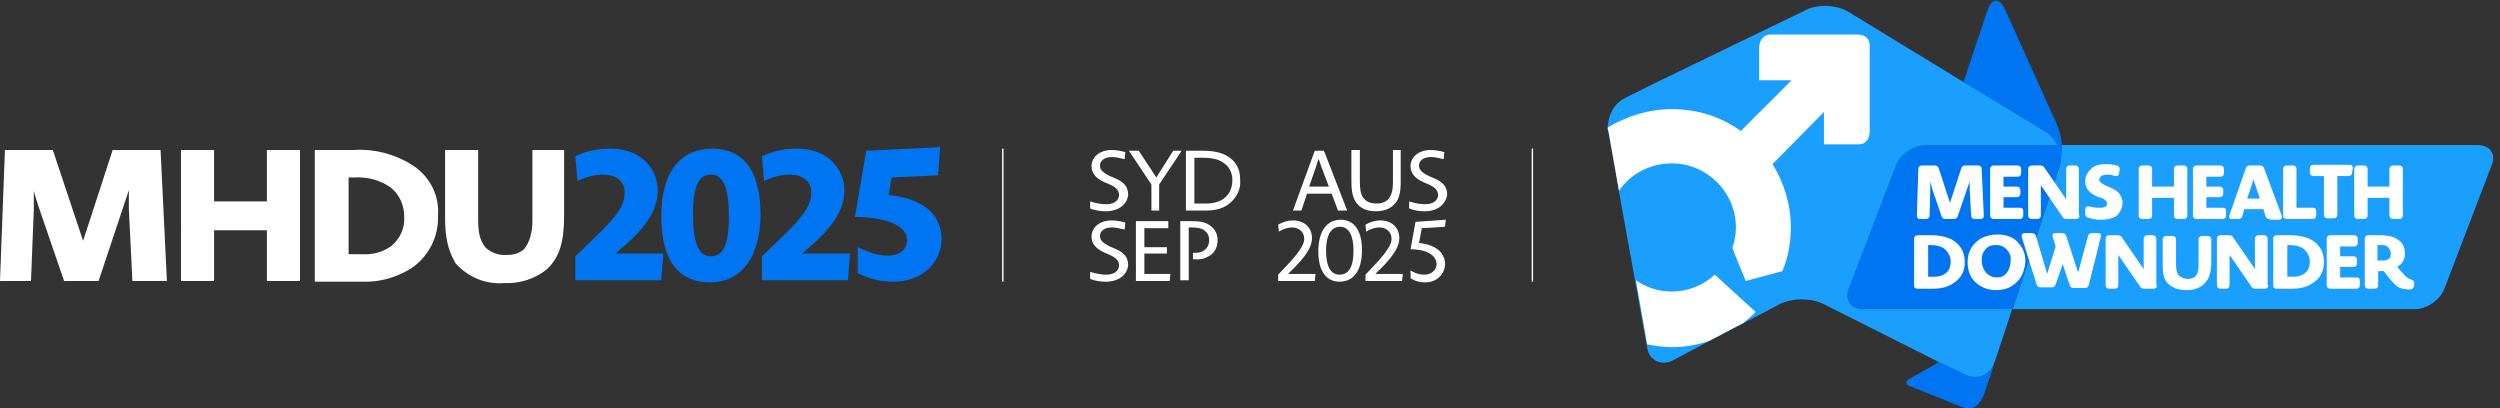
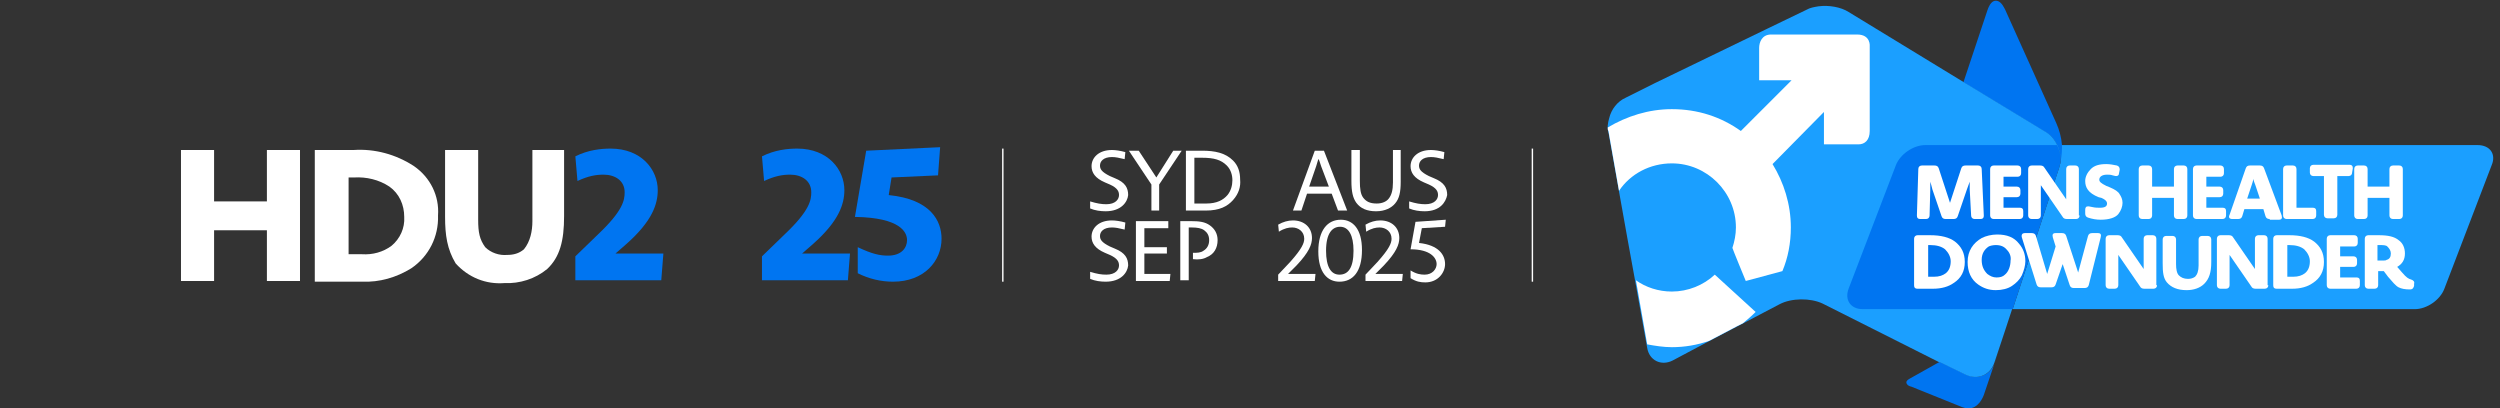
<svg xmlns="http://www.w3.org/2000/svg" version="1.1" id="Layer_1" x="0px" y="0px" viewBox="0 0 355 58" style="enable-background:new 0 0 355 58;" xml:space="preserve">
  <rect x="0" y="0" width="355" height="58" fill="#333333" stroke="none" />
  <style type="text/css">
	.st0{fill:#FFFFFF;}
	.st1{fill:#0075F1;}
	.st2{fill:#1B9FFF;}
</style>
  <title>MHDU2024_logo</title>
  <g>
    <g>
      <g id="Layer_2">
        <g id="MHDU2024-site-logo">
-           <path class="st0" d="M18.8,39.9l-0.5-10.2c0-0.9,0-1.8,0-2.7l-0.9,2.7L14,39.9H9.1L5.6,29.7c-0.3-0.9-0.6-1.8-0.8-2.6      c0,0.9,0,2,0,2.7L4.4,39.9H0l0.7-18.6h6.8l4.3,12.9L16,21.3h6.8l0.9,18.6H18.8z" />
          <path class="st0" d="M37.9,39.9v-7.2h-7.5v7.2h-4.7V21.3h4.7v7.3h7.5v-7.3h4.7v18.6H37.9z" />
          <path class="st0" d="M58.4,38.1c-2.1,1.3-4.5,2-7,1.9h-6.7V21.3h5.5c3-0.2,6,0.6,8.6,2.3c2.3,1.6,3.6,4.2,3.4,7      C62.3,33.6,60.9,36.4,58.4,38.1z M55.3,26.5c-1.5-1-3.3-1.4-5-1.3h-0.8v10.9h1.9c1.5,0.1,3-0.3,4.2-1.2c1.2-1,1.9-2.5,1.8-4.1      C57.4,29.1,56.7,27.5,55.3,26.5z" />
          <path class="st0" d="M80.1,30.7c0,3.5-0.6,5.8-2.4,7.5c-1.7,1.4-3.9,2.1-6.1,2c-2.6,0.2-5.1-0.8-6.9-2.8c-1.2-2-1.5-4-1.5-6.6      v-9.5h4.7v9.9c0,1.8,0.2,2.8,1,3.9c0.8,0.8,2,1.2,3.1,1.1c0.9,0,1.7-0.2,2.4-0.8c0.9-1.1,1.2-2.6,1.2-4V21.3h4.5      C80.1,21.3,80.1,30.7,80.1,30.7z" />
          <rect x="142.3" y="21.1" class="st0" width="0.2" height="18.9" />
          <rect x="217.5" y="21.1" class="st0" width="0.2" height="18.9" />
        </g>
      </g>
      <g>
        <path class="st0" d="M157,30c-0.7,0-1.5-0.1-2.2-0.4l0-1c1,0.3,1.6,0.4,2.3,0.4c1.3,0,1.8-0.7,1.8-1.3c0-0.5-0.2-1-1.3-1.5     l-0.7-0.3c-1.4-0.6-1.9-1.4-1.9-2.3c0-1.2,1-2.3,2.9-2.3c0.5,0,1.2,0.1,1.9,0.3l-0.1,1c-0.8-0.2-1.3-0.3-1.8-0.3     c-1.2,0-1.7,0.6-1.7,1.2c0,0.5,0.2,0.9,1.4,1.5l0.7,0.3c1.5,0.6,1.9,1.4,1.9,2.4C160.1,28.7,159.2,30,157,30z" />
        <path class="st0" d="M163.5,29.9v-3.7l-3.2-4.8h1.4l2.5,3.8l2.4-3.8h1.2l-3.2,4.8v3.7H163.5z" />
        <path class="st0" d="M175.1,28.4c-0.8,0.9-1.9,1.5-3.9,1.5c-0.8,0-1.7,0-2.8,0v-8.5c0.9,0,1.5,0,2.3,0c1.8,0,3.3,0.3,4.4,1.4     c0.7,0.7,1,1.6,1,2.7C176.2,26.5,175.9,27.5,175.1,28.4z M174.2,23.5c-0.8-0.8-1.8-1.1-3.5-1.1c-0.4,0-0.7,0-1.1,0v6.5     c0.6,0,1.1,0,1.7,0c1.5,0,2.4-0.5,3-1.2c0.5-0.6,0.7-1.4,0.7-2.1C175,24.9,174.8,24.1,174.2,23.5z" />
        <path class="st0" d="M190,29.9l-0.9-2.4h-3.5l-0.8,2.4h-1.2l3.1-8.5l1.3,0l3.3,8.5H190z M187.6,23.6c-0.2-0.6-0.3-1-0.4-1     c0,0-0.1,0.3-0.3,1l-1,2.9h2.8L187.6,23.6z" />
        <path class="st0" d="M198.9,25.8c0,1.5-0.2,2.4-0.8,3.1c-0.5,0.6-1.4,1.1-2.7,1.1c-1.3,0-2.2-0.4-2.8-1.2     c-0.5-0.7-0.7-1.6-0.7-3.1v-4.4h1.2v4.4c0,1.1,0.1,1.9,0.5,2.4c0.4,0.5,0.9,0.8,1.9,0.8c0.8,0,1.4-0.3,1.7-0.7     c0.4-0.5,0.6-1.2,0.6-2.3v-4.6h1.1V25.8z" />
        <path class="st0" d="M202.3,30c-0.7,0-1.5-0.1-2.2-0.4l0-1c1,0.3,1.6,0.4,2.3,0.4c1.3,0,1.8-0.7,1.8-1.3c0-0.5-0.2-1-1.3-1.5     l-0.7-0.3c-1.4-0.6-1.9-1.4-1.9-2.3c0-1.2,1-2.3,2.9-2.3c0.5,0,1.2,0.1,1.9,0.3l-0.1,1c-0.8-0.2-1.3-0.3-1.8-0.3     c-1.2,0-1.7,0.6-1.7,1.2c0,0.5,0.2,0.9,1.4,1.5l0.7,0.3c1.5,0.6,1.9,1.4,1.9,2.4C205.3,28.7,204.5,30,202.3,30z" />
        <path class="st0" d="M157,40c-0.7,0-1.5-0.1-2.2-0.4l0-1c1,0.3,1.6,0.4,2.3,0.4c1.3,0,1.8-0.7,1.8-1.3c0-0.5-0.2-1-1.3-1.5     l-0.7-0.3c-1.4-0.6-1.9-1.4-1.9-2.3c0-1.2,1-2.3,2.9-2.3c0.5,0,1.2,0.1,1.9,0.3l-0.1,1c-0.8-0.2-1.3-0.3-1.8-0.3     c-1.2,0-1.7,0.6-1.7,1.2c0,0.5,0.2,0.9,1.4,1.5l0.7,0.3c1.5,0.6,1.9,1.4,1.9,2.4C160.1,38.7,159.2,40,157,40z" />
        <path class="st0" d="M166.1,39.9h-4.8v-8.5h4.6v1h-3.4v2.7h3.2v0.9h-3.2v2.9h3.7L166.1,39.9z" />
        <path class="st0" d="M167.6,39.9v-8.5h1.5c1.2,0,2,0.1,2.7,0.6c0.7,0.5,1.1,1.2,1.1,2.1c0,1.1-0.5,2-1.5,2.4     c-0.5,0.3-1.2,0.4-2,0.3v-0.9c0.6,0,1.1,0,1.5-0.3c0.5-0.3,0.8-0.8,0.8-1.5c0-0.7-0.3-1.1-0.7-1.4c-0.4-0.3-1-0.4-1.8-0.4h-0.4     v7.5H167.6z" />
        <path class="st0" d="M186.7,39.9h-5.2V39l1.7-1.8c1.7-1.9,2-2.7,2-3.3c0-1-0.8-1.6-1.7-1.6c-0.5,0-1.1,0.1-1.9,0.6l-0.1-1     c0.7-0.4,1.4-0.6,2.1-0.6c1.6,0,2.7,1,2.7,2.5c0,0.9-0.4,2-2.2,3.9l-1.2,1.2h3.9L186.7,39.9z" />
        <path class="st0" d="M190.2,40c-1.7,0-3-1.3-3-4.3c0-3,1.3-4.5,3.2-4.5c1.7,0,3,1.3,3,4.3C193.4,38.6,192.1,40,190.2,40z      M190.3,32.2c-1.1,0-2,0.9-2,3.4c0,2.3,0.7,3.4,1.9,3.4c1.2,0,2-0.9,2-3.4C192.2,33.4,191.5,32.2,190.3,32.2z" />
        <path class="st0" d="M199.1,39.9h-5.2V39l1.7-1.8c1.7-1.9,2-2.7,2-3.3c0-1-0.8-1.6-1.7-1.6c-0.5,0-1.1,0.1-1.9,0.6l-0.1-1     c0.7-0.4,1.4-0.6,2.1-0.6c1.6,0,2.7,1,2.7,2.5c0,0.9-0.4,2-2.2,3.9l-1.2,1.2h3.9L199.1,39.9z" />
        <path class="st0" d="M205.2,32.2l-3.3,0.2l-0.4,2.1c2.8,0.3,3.7,1.7,3.7,3c0,1.2-1,2.6-2.8,2.6c-0.7,0-1.3-0.1-2.1-0.6v-1.1     c0.8,0.5,1.4,0.6,2,0.6c1.1,0,1.7-0.8,1.7-1.5c0-0.9-0.9-2.1-3.7-2.1l0.7-3.9l4.3-0.3L205.2,32.2z" />
      </g>
      <g>
        <path class="st1" d="M93.9,39.8H81.7v-3.4l3.2-3.1c3.6-3.4,3.8-4.9,3.8-6c0-1.6-1.3-2.5-3-2.5c-1.1,0-2.2,0.2-3.7,0.9l-0.3-3.5     c1.8-0.9,3.6-1.1,5-1.1c4.4,0,6.7,3,6.7,5.9c0,2-0.8,4.4-4.4,7.6L87.4,36h6.8L93.9,39.8z" />
-         <path class="st1" d="M100.8,40.1c-4.2,0-6.9-2.8-6.9-9.4c0-6.7,3.1-9.6,7.2-9.6c4.2,0,6.9,2.8,6.9,9.4     C107.9,37.2,104.8,40.1,100.8,40.1z M101,24.8c-1.5,0-2.6,1-2.6,5.7c0,3.9,0.8,5.9,2.5,5.9c1.5,0,2.6-1,2.6-5.7     C103.5,26.7,102.7,24.8,101,24.8z" />
        <path class="st1" d="M120.4,39.8h-12.2v-3.4l3.2-3.1c3.6-3.4,3.8-4.9,3.8-6c0-1.6-1.3-2.5-3-2.5c-1.1,0-2.2,0.2-3.7,0.9l-0.3-3.5     c1.8-0.9,3.6-1.1,5-1.1c4.4,0,6.7,3,6.7,5.9c0,2-0.8,4.4-4.4,7.6l-1.6,1.4h6.8L120.4,39.8z" />
        <path class="st1" d="M133.2,24.9l-6.6,0.3l-0.4,2.5c6,0.6,7.5,3.7,7.5,6.2c0,3.1-2.4,6.1-6.9,6.1c-1.7,0-3.4-0.4-5-1.2v-3.7     c2.1,1,3.2,1.2,4.3,1.2c1.9,0,2.7-1.1,2.7-2.2c0-1.1-0.9-3.2-7.4-3.3l1.6-9.4l10.5-0.5L133.2,24.9z" />
      </g>
      <g>
        <path class="st2" d="M351.8,20.6h-59h-0.7c0.3,0.6,0.5,1.3,0.5,2c0,0.3,0,0.6-0.1,0.8c0-0.1,0-0.1,0-0.2l0,0c0,0.1,0,0.1,0,0.2     c0,0.1-0.1,0.3-0.1,0.4l-6.6,20.1h57.1c1.7,0,3.6-1.3,4.2-2.9l6.7-17.5C354.5,21.9,353.6,20.6,351.8,20.6z M292.8,21.6     c0-0.2,0-0.4,0-0.5C292.8,21.2,292.8,21.4,292.8,21.6z M292.8,22.1C292.8,22.1,292.8,22.1,292.8,22.1     C292.8,22.1,292.8,22.1,292.8,22.1z" />
        <g>
          <path class="st1" d="M284,49.3l-0.7,2.1c-0.4,1.3-1.5,2.1-2.7,2.1c-0.5,0-0.9-0.1-1.4-0.3l-3.7-1.8l-0.1,0l-4.1,2.3      c-0.4,0.2-0.6,0.4-0.6,0.6c0,0.2,0.2,0.5,0.7,0.6c0,0,5.2,2.1,7.2,2.9c0.3,0.1,0.6,0.2,0.9,0.2c1.4,0,2.1-1.5,2.3-2.2L284,49.3" />
          <path class="st1" d="M292.8,21c0-0.2,0-0.3,0-0.4c-0.1-1.2-0.4-2.2-0.8-3.1l-7.3-16.2c-0.4-0.8-0.8-1.2-1.3-1.2      c-0.5,0-0.9,0.5-1.2,1.4l-3.4,10.2l11.7,7.1c0.7,0.4,1.2,1,1.6,1.8c0.3,0.6,0.5,1.3,0.5,2c0,0.3,0,0.6-0.1,0.8      C292.7,22.6,292.8,21.8,292.8,21z" />
          <g>
            <path class="st2" d="M290.6,18.8l-11.7-7.1l-16.4-10c-1.1-0.7-2.8-1-4.3-0.8c-0.6,0.1-1.2,0.2-1.7,0.5l-5.6,2.7L235,11.8       l-4.2,2.1c-1.1,0.5-2,1.6-2.3,2.9c-0.2,0.7-0.3,1.3-0.1,2l2.7,15.1l1,5.5l1.8,10c0.3,1.8,2,2.6,3.6,1.8l4.7-2.5l4.4-2.3       l6.1-3.2c1.7-0.9,4.4-0.9,6.1-0.1l16.5,8.3l0.1,0l3.7,1.8c1.7,0.8,3.5,0.1,4.1-1.7l0.7-2.1l0.8-2.4l7.6-23.1       c0-0.1,0.1-0.2,0.1-0.4C292.9,21.7,292,19.7,290.6,18.8z" />
          </g>
        </g>
        <path class="st1" d="M292.1,20.6h-18.7c-1.7,0-3.6,1.3-4.2,2.9L262.5,41c-0.6,1.6,0.3,2.9,2,2.9h21.3l6.6-20.1     c0-0.1,0.1-0.2,0.1-0.4c0.1-0.3,0.1-0.6,0.1-0.8l0,0C292.6,21.9,292.4,21.2,292.1,20.6" />
        <g>
          <g>
            <path class="st0" d="M280.4,31.1c-0.3,0-0.5-0.2-0.5-0.5l-0.2-3.7c0-0.2,0-0.6,0-1.1l-0.4,1.1l-1.3,3.8       c-0.1,0.3-0.3,0.4-0.6,0.4h-1.1c-0.3,0-0.5-0.1-0.6-0.4l-1.3-3.8c-0.1-0.4-0.2-0.8-0.3-1.1c0,0.4,0,0.8,0,1.1l-0.1,3.7       c0,0.3-0.2,0.5-0.5,0.5h-0.8c-0.4,0-0.5-0.2-0.5-0.5l0.2-6.6c0-0.3,0.2-0.5,0.5-0.5h1.8c0.3,0,0.5,0.1,0.6,0.4l1.6,4.9l1.6-4.9       c0.1-0.3,0.3-0.4,0.6-0.4h1.8c0.3,0,0.5,0.2,0.5,0.5l0.3,6.6c0,0.4-0.2,0.5-0.5,0.5H280.4z" />
            <path class="st0" d="M287.3,30.6c0,0.3-0.2,0.5-0.5,0.5h-3.7c-0.3,0-0.5-0.2-0.5-0.5v-6.6c0-0.3,0.2-0.5,0.5-0.5h3.4       c0.3,0,0.5,0.2,0.5,0.5v0.6c0,0.3-0.2,0.5-0.5,0.5h-2v1.4h1.9c0.3,0,0.5,0.2,0.5,0.5v0.5c0,0.3-0.2,0.5-0.5,0.5h-1.9v1.5h2.3       c0.4,0,0.5,0.2,0.5,0.5L287.3,30.6z" />
            <path class="st0" d="M295.3,30.6c0,0.3-0.2,0.5-0.5,0.5h-1.3c-0.3,0-0.5-0.1-0.6-0.3l-3.1-4.5c0,0.2,0,0.6,0,1.1v3.2       c0,0.3-0.2,0.5-0.5,0.5h-0.8c-0.3,0-0.5-0.2-0.5-0.5v-6.6c0-0.3,0.2-0.5,0.5-0.5h1.2c0.3,0,0.5,0.1,0.6,0.3l3.1,4.5       c0-0.3,0-0.6,0-0.8v-3.5c0-0.3,0.2-0.5,0.5-0.5h0.8c0.3,0,0.5,0.2,0.5,0.5V30.6z" />
            <path class="st0" d="M300.8,30.4c-0.4,0.5-1.3,0.8-2.5,0.8c-0.6,0-1.2-0.1-1.8-0.3c-0.3-0.1-0.4-0.3-0.4-0.6l0-0.5       c0-0.3,0.1-0.5,0.4-0.5c0,0,0.2,0,0.6,0.1c0.4,0.1,0.8,0.1,1.1,0.1c0.7,0,1-0.2,1-0.6c0-0.2-0.1-0.5-0.8-0.8L298,28       c-1.5-0.6-1.9-1.4-1.9-2.3c0-0.6,0.3-1.2,0.8-1.7c0.5-0.5,1.2-0.7,2.2-0.7c0.5,0,1,0.1,1.5,0.2c0.3,0.1,0.4,0.3,0.4,0.6       l-0.1,0.5c0,0.3-0.2,0.4-0.4,0.4c0,0-0.2,0-0.5-0.1c-0.3-0.1-0.5-0.1-0.8-0.1c-0.7,0-1.1,0.3-1.1,0.7c0,0.3,0.2,0.5,1,0.9       l0.5,0.2c0.7,0.3,1.2,0.6,1.4,1c0.2,0.3,0.4,0.7,0.4,1.2C301.4,29.3,301.2,29.9,300.8,30.4z" />
            <path class="st0" d="M309.2,31.1c-0.3,0-0.5-0.2-0.5-0.5v-2.5h-3.1v2.5c0,0.3-0.2,0.5-0.5,0.5h-0.9c-0.3,0-0.5-0.2-0.5-0.5       v-6.6c0-0.3,0.2-0.5,0.5-0.5h0.9c0.3,0,0.5,0.2,0.5,0.5v2.5h3.1v-2.5c0-0.3,0.2-0.5,0.5-0.5h0.9c0.3,0,0.5,0.2,0.5,0.5v6.6       c0,0.3-0.2,0.5-0.5,0.5H309.2z" />
            <path class="st0" d="M316.1,30.6c0,0.3-0.2,0.5-0.5,0.5h-3.7c-0.3,0-0.5-0.2-0.5-0.5v-6.6c0-0.3,0.2-0.5,0.5-0.5h3.4       c0.3,0,0.5,0.2,0.5,0.5v0.6c0,0.3-0.2,0.5-0.5,0.5h-2v1.4h1.9c0.3,0,0.5,0.2,0.5,0.5v0.5c0,0.3-0.2,0.5-0.5,0.5h-1.9v1.5h2.3       c0.4,0,0.5,0.2,0.5,0.5L316.1,30.6z" />
            <path class="st0" d="M322.3,31.1c-0.3,0-0.5-0.1-0.6-0.4l-0.3-1h-2.7l-0.3,1c-0.1,0.3-0.3,0.4-0.6,0.4h-0.8       c-0.4,0-0.6-0.2-0.4-0.6l2.3-6.6c0.1-0.3,0.3-0.4,0.6-0.4l1.4,0c0.3,0,0.5,0.1,0.6,0.4l2.5,6.7c0.1,0.4,0,0.6-0.4,0.6H322.3z        M320.9,28.2l-0.6-1.8c-0.2-0.5-0.3-0.8-0.3-1c-0.1,0.4-0.2,0.7-0.3,1l-0.6,1.8H320.9z" />
            <path class="st0" d="M328.9,30.6c0,0.3-0.2,0.5-0.5,0.5h-3.7c-0.3,0-0.5-0.2-0.5-0.5v-6.6c0-0.3,0.2-0.5,0.5-0.5h0.9       c0.3,0,0.5,0.2,0.5,0.5v5.5h2.3c0.4,0,0.5,0.2,0.5,0.5L328.9,30.6z" />
            <path class="st0" d="M334,24.5c0,0.3-0.2,0.5-0.5,0.5h-1.6v5.5c0,0.3-0.2,0.5-0.5,0.5h-0.9c-0.3,0-0.5-0.2-0.5-0.5V25h-1.5       c-0.3,0-0.5-0.2-0.5-0.5v-0.6c0-0.3,0.2-0.5,0.5-0.5h5.1c0.4,0,0.5,0.2,0.5,0.5L334,24.5z" />
            <path class="st0" d="M339.8,31.1c-0.3,0-0.5-0.2-0.5-0.5v-2.5h-3.1v2.5c0,0.3-0.2,0.5-0.5,0.5h-0.9c-0.3,0-0.5-0.2-0.5-0.5       v-6.6c0-0.3,0.2-0.5,0.5-0.5h0.9c0.3,0,0.5,0.2,0.5,0.5v2.5h3.1v-2.5c0-0.3,0.2-0.5,0.5-0.5h0.9c0.3,0,0.5,0.2,0.5,0.5v6.6       c0,0.3-0.2,0.5-0.5,0.5H339.8z" />
            <path class="st0" d="M277.4,40.2c-0.7,0.5-1.7,0.8-2.9,0.8c-0.9,0-1.6,0-2.2,0c-0.4,0-0.5-0.2-0.5-0.5v-6.6       c0-0.3,0.2-0.5,0.5-0.5h1.8c1.5,0,2.7,0.3,3.5,0.9c0.9,0.7,1.4,1.6,1.4,2.9C279,38.5,278.5,39.5,277.4,40.2z M276.2,35.4       c-0.5-0.4-1.2-0.6-2.1-0.6c-0.1,0-0.2,0-0.3,0v4.5c0.3,0,0.5,0,0.8,0c0.8,0,1.3-0.2,1.7-0.5c0.5-0.4,0.7-1,0.7-1.7       C277,36.5,276.7,35.9,276.2,35.4z" />
            <path class="st0" d="M287.1,39.1c-0.3,0.6-0.8,1.1-1.4,1.5c-0.6,0.4-1.4,0.6-2.3,0.6c-1,0-1.8-0.3-2.5-0.8       c-1-0.7-1.5-1.8-1.5-3.2c0-1.6,0.8-2.7,2-3.4c0.6-0.3,1.4-0.5,2.2-0.5c1.4,0,2.4,0.4,3.1,1.3c0.6,0.7,0.9,1.5,0.9,2.5       C287.6,37.7,287.4,38.4,287.1,39.1z M285,35.5c-0.4-0.5-0.9-0.7-1.6-0.7c-0.4,0-0.8,0.1-1,0.2c-0.6,0.4-1,1-1,1.9       c0,0.9,0.3,1.5,0.8,2c0.4,0.3,0.8,0.5,1.3,0.5h0c0.5,0,0.9-0.1,1.2-0.4c0.5-0.4,0.8-1.2,0.8-2C285.6,36.5,285.4,35.9,285,35.5z       " />
            <path class="st0" d="M296.6,40.5c-0.1,0.3-0.3,0.4-0.6,0.4l-1.5,0c-0.3,0-0.5-0.1-0.6-0.4l-1-3l-1,2.9       c-0.1,0.3-0.3,0.4-0.6,0.4l-1.5,0c-0.3,0-0.5-0.1-0.6-0.4l-2.1-6.7c-0.1-0.4,0.1-0.6,0.4-0.6h1c0.3,0,0.5,0.1,0.6,0.4l1.6,5.4       l1.2-3.9l-0.4-1.3c-0.1-0.4,0-0.6,0.4-0.6h0.9c0.3,0,0.5,0.1,0.6,0.4l1.7,5.2l1.4-5.2c0.1-0.3,0.3-0.4,0.6-0.4h0.8       c0.4,0,0.5,0.2,0.4,0.6L296.6,40.5z" />
            <path class="st0" d="M306.3,40.5c0,0.3-0.2,0.5-0.5,0.5h-1.3c-0.3,0-0.5-0.1-0.6-0.3l-3.1-4.5c0,0.2,0,0.6,0,1.1v3.2       c0,0.3-0.2,0.5-0.5,0.5h-0.8c-0.3,0-0.5-0.2-0.5-0.5v-6.6c0-0.3,0.2-0.5,0.5-0.5h1.2c0.3,0,0.5,0.1,0.6,0.3l3.1,4.5       c0-0.3,0-0.6,0-0.8v-3.5c0-0.3,0.2-0.5,0.5-0.5h0.8c0.3,0,0.5,0.2,0.5,0.5V40.5z" />
            <path class="st0" d="M314,37.2c0,1.5-0.3,2.4-1,3.1c-0.6,0.6-1.5,0.9-2.5,0.9c-1.3,0-2.2-0.4-2.8-1.1c-0.5-0.6-0.6-1.4-0.6-2.7       v-3.4c0-0.3,0.2-0.5,0.5-0.5h0.9c0.3,0,0.5,0.2,0.5,0.5v3.5c0,0.7,0.1,1.3,0.4,1.6c0.3,0.3,0.7,0.5,1.3,0.5       c0.4,0,0.7-0.1,1-0.3c0.3-0.3,0.5-0.8,0.5-1.6v-3.7c0-0.3,0.2-0.5,0.5-0.5h0.8c0.3,0,0.5,0.2,0.5,0.5V37.2z" />
            <path class="st0" d="M322.1,40.5c0,0.3-0.2,0.5-0.5,0.5h-1.3c-0.3,0-0.5-0.1-0.6-0.3l-3.1-4.5c0,0.2,0,0.6,0,1.1v3.2       c0,0.3-0.2,0.5-0.5,0.5h-0.8c-0.3,0-0.5-0.2-0.5-0.5v-6.6c0-0.3,0.2-0.5,0.5-0.5h1.2c0.3,0,0.5,0.1,0.6,0.3l3.1,4.5       c0-0.3,0-0.6,0-0.8v-3.5c0-0.3,0.2-0.5,0.5-0.5h0.8c0.3,0,0.5,0.2,0.5,0.5V40.5z" />
            <path class="st0" d="M328.4,40.2c-0.7,0.5-1.7,0.8-2.9,0.8c-0.9,0-1.6,0-2.2,0c-0.4,0-0.5-0.2-0.5-0.5v-6.6       c0-0.3,0.2-0.5,0.5-0.5h1.8c1.5,0,2.7,0.3,3.5,0.9c0.9,0.7,1.4,1.6,1.4,2.9C330,38.5,329.5,39.5,328.4,40.2z M327.2,35.4       c-0.5-0.4-1.2-0.6-2.1-0.6c-0.1,0-0.2,0-0.3,0v4.5c0.3,0,0.5,0,0.8,0c0.8,0,1.3-0.2,1.7-0.5c0.5-0.4,0.7-1,0.7-1.7       C328,36.5,327.7,35.9,327.2,35.4z" />
            <path class="st0" d="M335.1,40.5c0,0.3-0.2,0.5-0.5,0.5h-3.7c-0.3,0-0.5-0.2-0.5-0.5v-6.6c0-0.3,0.2-0.5,0.5-0.5h3.4       c0.3,0,0.5,0.2,0.5,0.5v0.6c0,0.3-0.2,0.5-0.5,0.5h-2v1.4h1.9c0.3,0,0.5,0.2,0.5,0.5v0.5c0,0.3-0.2,0.5-0.5,0.5h-1.9v1.5h2.3       c0.4,0,0.5,0.2,0.5,0.5L335.1,40.5z" />
            <path class="st0" d="M342.8,40.6c-0.1,0.3-0.2,0.5-0.6,0.5c-0.7,0-1.2-0.1-1.6-0.3c-0.4-0.2-0.9-0.8-1.5-1.5l-0.6-0.8h-0.8v2       c0,0.3-0.2,0.5-0.5,0.5h-0.9c-0.3,0-0.5-0.2-0.5-0.5v-6.6c0-0.3,0.2-0.5,0.5-0.5h1.5c1.3,0,2.2,0.2,2.8,0.7       c0.6,0.4,0.9,1.1,0.9,1.9c0,0.9-0.4,1.5-1.1,1.9l0.7,0.8c0.6,0.7,0.9,0.9,1.3,1c0.3,0.1,0.5,0.3,0.4,0.6L342.8,40.6z M339.5,36       c0-0.4-0.2-0.7-0.5-1c-0.2-0.2-0.6-0.2-1.2-0.2h-0.2v2.2c0.3,0,0.6,0,0.7,0c0.3,0,0.5,0,0.6-0.1       C339.3,36.8,339.5,36.5,339.5,36z" />
          </g>
        </g>
        <path class="st0" d="M263.7,4.9c-2,0-10.9,0-12.2,0s-1.7,1.1-1.7,1.9c0,0.8,0,0.8,0,4.6h4.6l-7.2,7.2c-2.8-2-6.1-3.1-9.8-3.1     c-3.3,0-6.4,1-9.1,2.6c0,0.2,0,0.4,0.1,0.5l1.5,8.5c1.6-2.4,4.4-3.9,7.5-3.9c5,0,9.1,4.1,9.1,9.1c0,1-0.2,2-0.5,2.9     c0,0.1,1.9,4.7,1.9,4.7l5.2-1.4l0,0l0,0c0.8-1.9,1.2-4,1.2-6.2c0-3.3-1-6.4-2.6-9l7.3-7.4l0,4.6c0,0,4,0,4.9,0     c0.9,0,1.6-0.6,1.6-1.9c0-1.2,0-12,0-12S265.7,4.9,263.7,4.9z" />
        <path class="st0" d="M233.9,48.9c1.1,0.2,2.3,0.4,3.5,0.4c1.8,0,3.6-0.3,5.3-0.9l4-2.1l0.8-0.4c0.6-0.5,1.2-1,1.8-1.6     c0,0-5.7-5.2-5.8-5.3c-1.6,1.5-3.8,2.4-6.1,2.4c-1.9,0-3.7-0.6-5.1-1.6L233.9,48.9z" />
        <path class="st0" d="M244.1,35.5" />
      </g>
    </g>
  </g>
</svg>